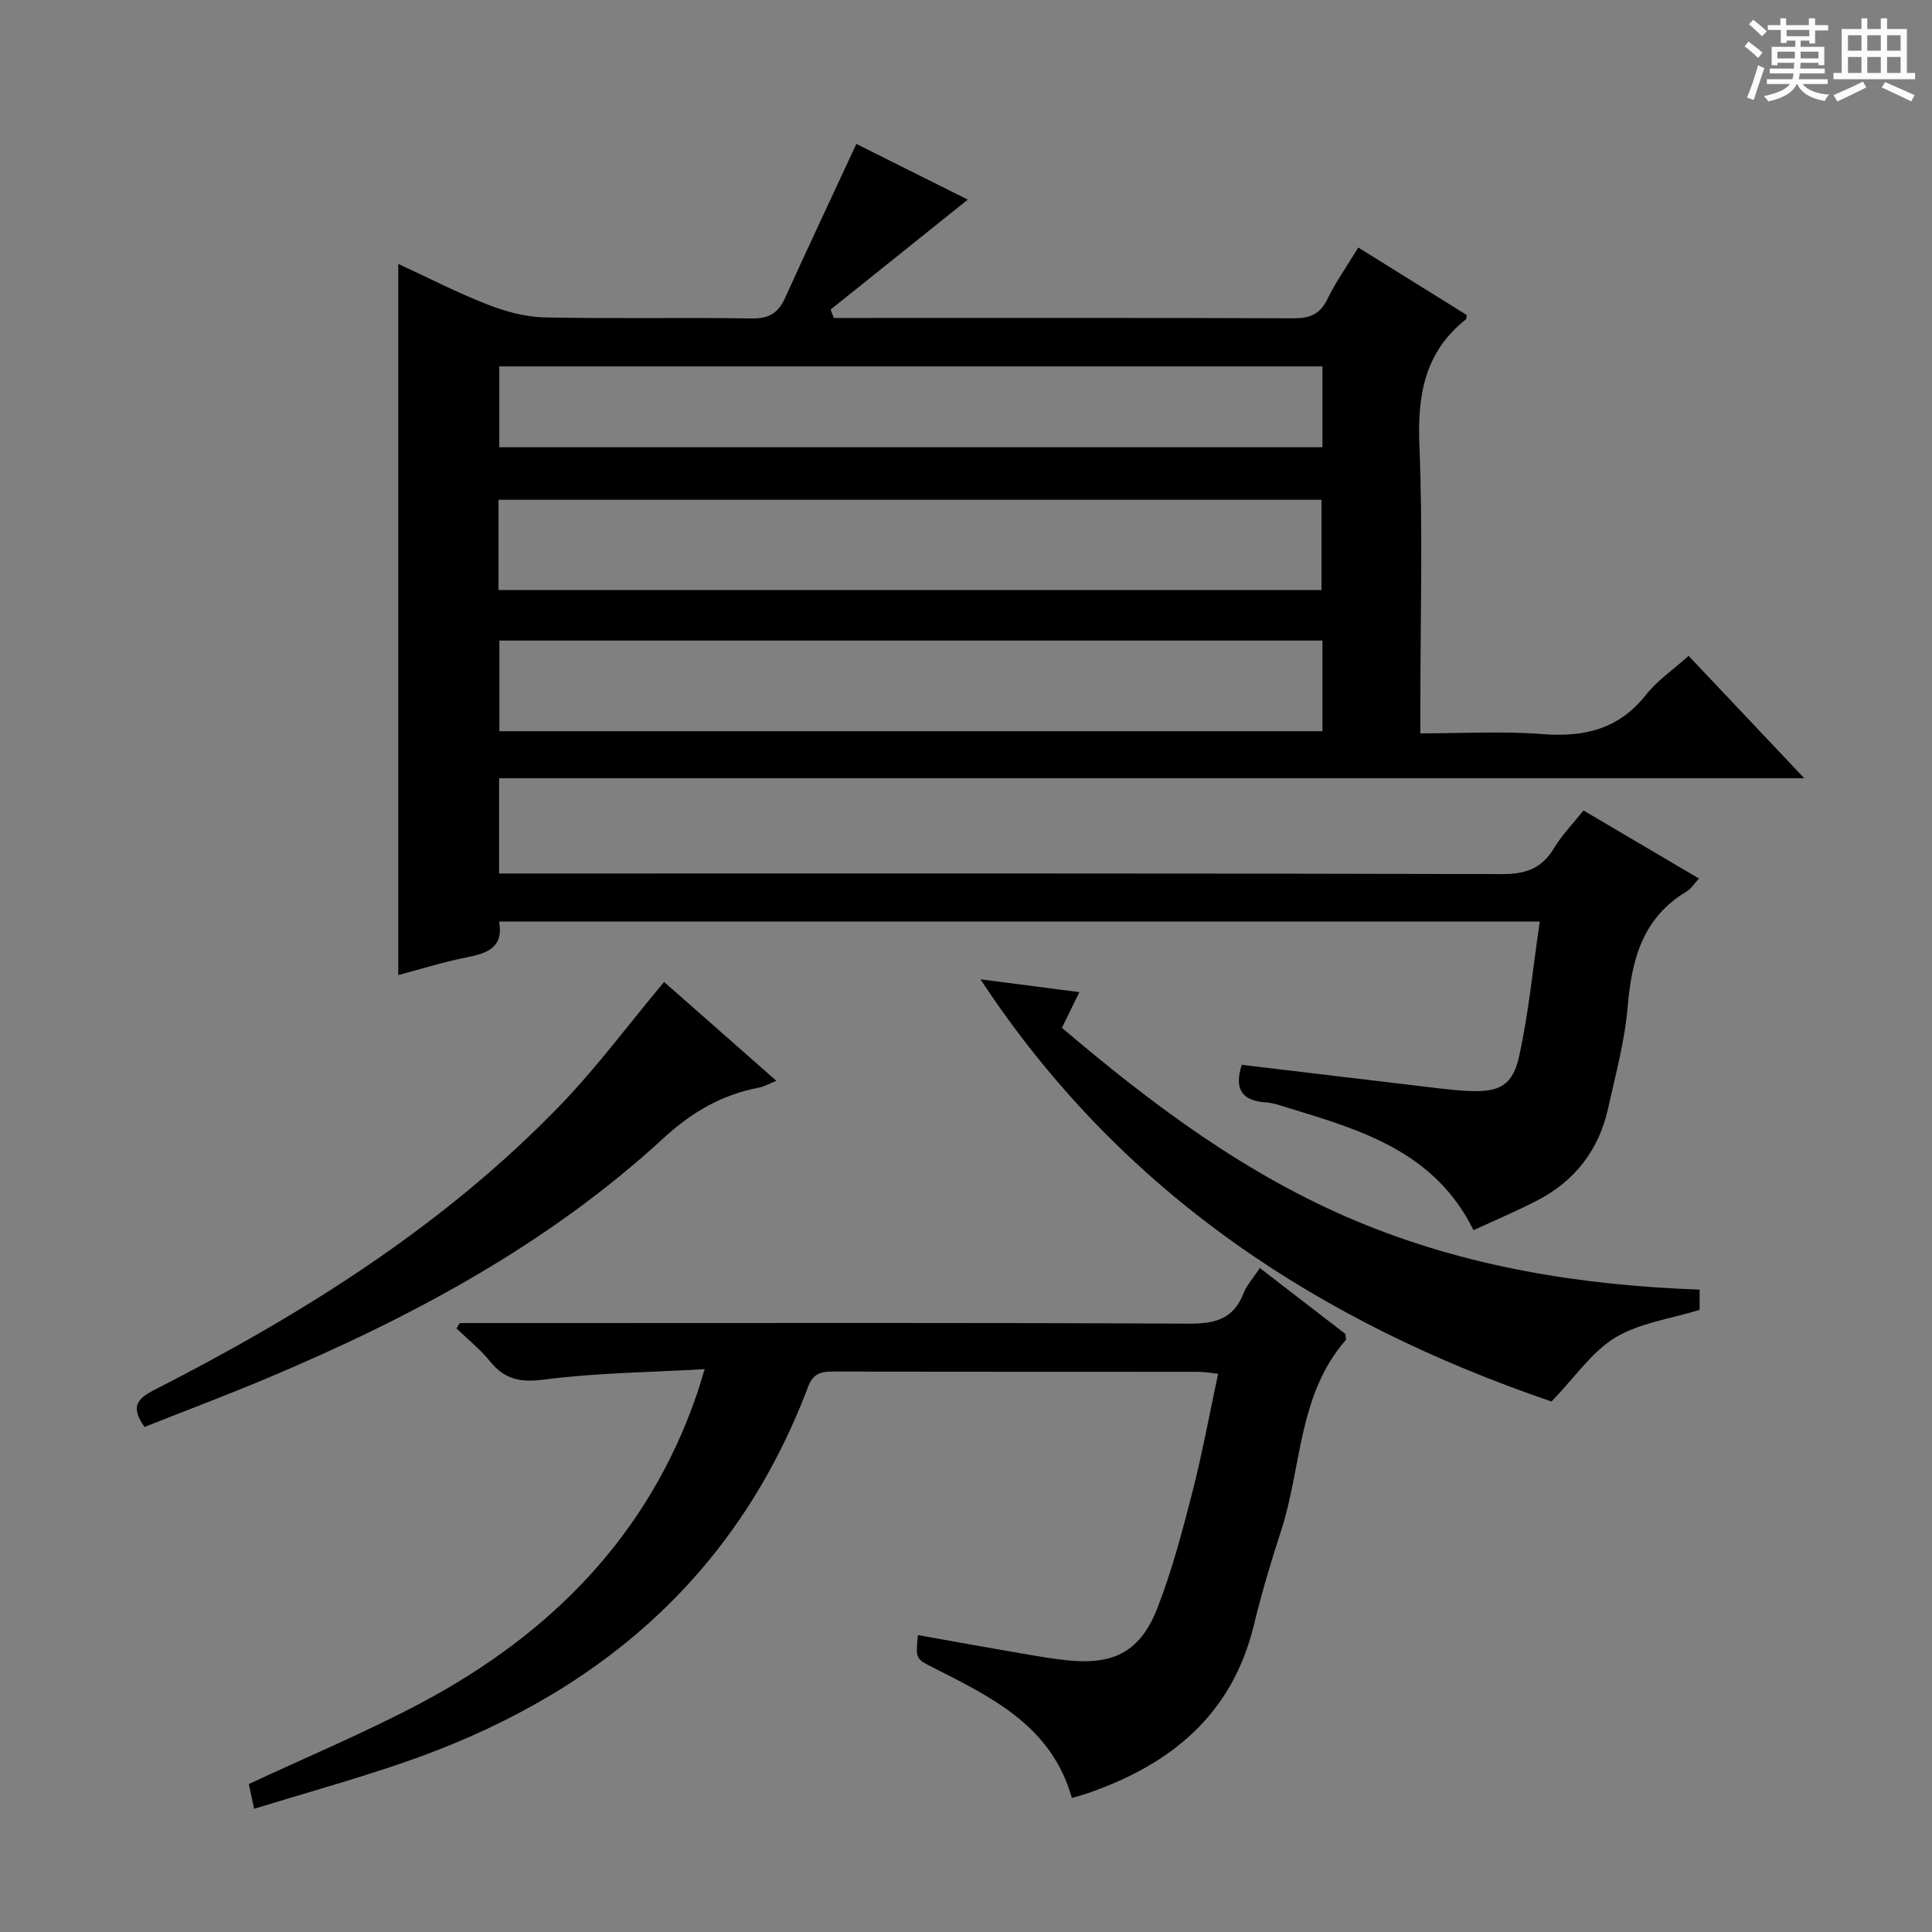
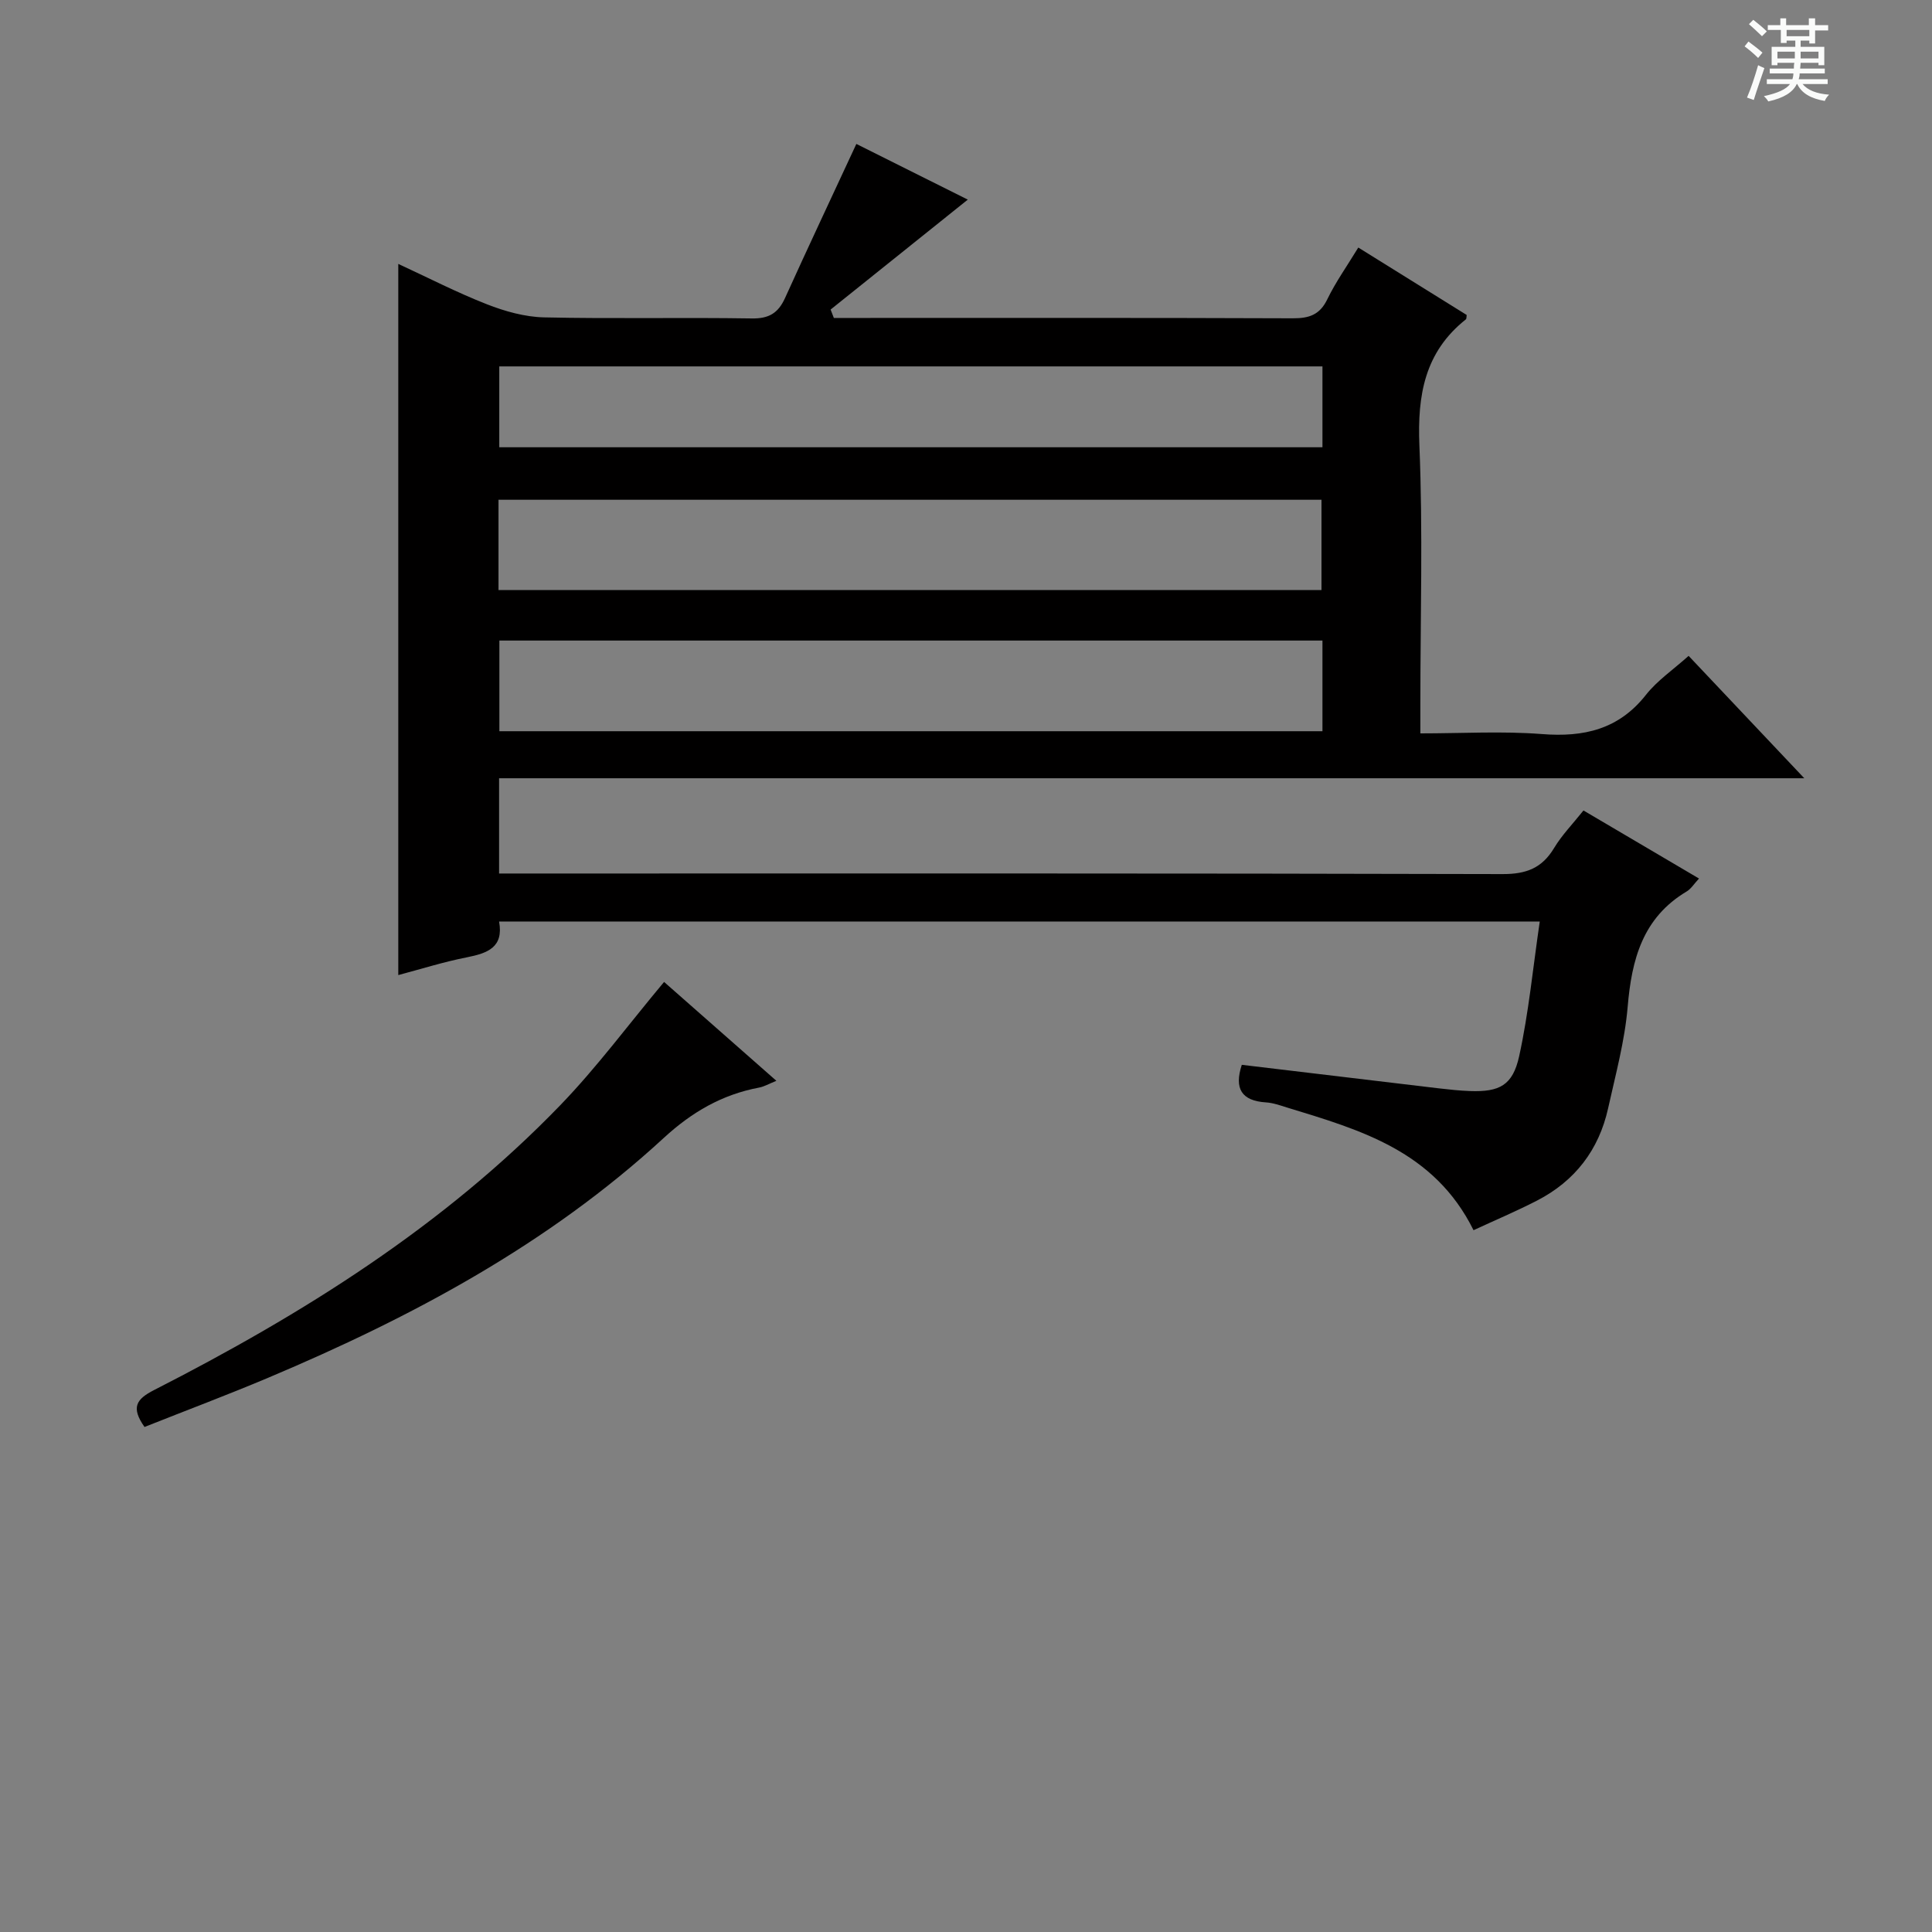
<svg xmlns="http://www.w3.org/2000/svg" enable-background="new 0 0 400 400" viewBox="0 0 400 400">
  <rect x="0" y="0" width="400" height="400" fill="#808080" stroke="none" />
  <path d="m361.2 9.6.8-1c.9.7 1.9 1.4 2.9 2.3l-.9 1.1c-1-1-2-1.8-2.8-2.4zm.5 10.6c.9-2.1 1.6-4.3 2.3-6.7.4.2.8.4 1.3.6-.7 2.1-1.5 4.3-2.2 6.6zm.4-15.2.9-.9c1 .8 2 1.6 2.8 2.4l-1 1c-.9-.9-1.8-1.7-2.7-2.5zm12.5-1.2h1.2v1.4h2.7v1.1h-2.7v2.7h-1.2v-.6h-1.8v1.3h4.9v3.8h-1.2v-.5h-3.7c0 .4-.1.9-.1 1.2h5.1v1h-5.2c0 .5-.1.9-.2 1.2h6v1h-5.2c1.1 1.3 2.9 2 5.5 2.2-.4.4-.7.8-.9 1.3-2.9-.5-4.8-1.6-5.7-3.5h-.1c-.8 1.7-2.7 2.9-5.9 3.6-.2-.4-.6-.8-.9-1.1 2.8-.6 4.6-1.4 5.4-2.5h-4.8v-1h5.3c.1-.3.2-.7.2-1.2h-4.9v-1h5c0-.4 0-.8.1-1.2h-3.5v.5h-1.2v-3.8h4.9v-1.3h-1.8v.5h-1.2v-2.7h-2.7v-1h2.6v-1.4h1.2v1.4h4.7v-1.4zm-6.6 8.3h3.6c0-.4 0-.9 0-1.4h-3.6zm1.9-4.6h4.7v-1.3h-4.7zm6.6 3.2h-3.7v1.4h3.7z" fill="#fafbfa" />
-   <path d="m385.3 3.8h1.3v2.2h2.8v-2.2h1.3v2.2h4.1v9.1h1.7v1.3h-16.9v-1.3h1.7v-9.1h4.1v-2.2zm.4 13.1.7 1.2c-1.8.9-3.8 1.9-6 2.9-.2-.4-.5-.8-.8-1.3 2.3-1 4.3-1.9 6.1-2.8zm-3.1-6.4h2.8v-3.2h-2.8zm0 4.6h2.8v-3.3h-2.8zm4-4.6h2.8v-3.2h-2.8zm0 4.6h2.8v-3.3h-2.8zm3.7 1.9c2.1.9 4.1 1.8 6.1 2.7l-.7 1.3c-2.2-1.1-4.2-2-6.1-2.9zm3.2-9.7h-2.8v3.2h2.8zm-2.8 7.8h2.8v-3.3h-2.8z" fill="#fafbfa" />
  <g fill="#010000">
    <path d="m82.46 201.88c0-49.07 0-97.81 0-147.24 6.11 2.82 12.1 5.91 18.33 8.35 3.75 1.47 7.88 2.63 11.87 2.72 14.32.32 28.66-.01 42.99.22 3.54.06 5.46-1.1 6.88-4.22 4.78-10.56 9.73-21.04 14.77-31.91 7.53 3.76 15.64 7.82 23.07 11.53-9.54 7.64-18.97 15.2-28.4 22.76.22.58.45 1.16.67 1.74h4.57c30.16 0 60.32-.05 90.48.07 3.36.01 5.56-.72 7.11-3.93 1.73-3.57 4.06-6.84 6.42-10.72 7.63 4.74 15.04 9.35 22.44 13.96-.06.37-.01.79-.18.92-8.51 6.76-10.04 15.66-9.61 26.09.74 17.8.2 35.65.2 53.48v6.14c8.64 0 16.94-.5 25.16.14 8.69.68 15.89-.95 21.54-8.11 2.33-2.96 5.6-5.18 8.84-8.08 7.75 8.2 15.45 16.34 23.95 25.34-90.67 0-180.32 0-270.23 0v19.72h6.33c67.15 0 134.3-.06 201.45.12 4.9.01 8.15-1.24 10.65-5.4 1.61-2.68 3.86-4.98 6.08-7.77 7.92 4.66 15.72 9.26 23.92 14.09-1.03 1.11-1.64 2.13-2.54 2.67-9.12 5.43-11.4 14.07-12.23 23.91-.6 7.07-2.51 14.04-4.05 21-1.91 8.61-6.87 15.06-14.72 19.1-4.25 2.19-8.66 4.05-13.14 6.13-8.12-16.41-23.46-20.77-38.62-25.4-1.43-.44-2.88-.97-4.34-1.06-5.08-.32-6.63-2.86-5.02-7.78 13.57 1.62 27.18 3.26 40.79 4.87 2.15.25 4.3.48 6.46.56 6.06.21 8.84-1.13 10.18-7.23 1.97-8.98 2.84-18.21 4.26-27.87-72.59 0-143.83 0-215.46 0 .99 5.38-2.42 6.56-6.65 7.41-4.85.95-9.57 2.45-14.22 3.68zm191.34-69.26c-57.16 0-113.82 0-170.41 0v18.77h170.41c0-6.43 0-12.41 0-18.77zm-170.59-10.46h170.39c0-6.52 0-12.6 0-18.69-56.98 0-113.62 0-170.39 0zm170.59-46.3c-57.14 0-113.8 0-170.43 0v16.74h170.43c0-5.7 0-11.01 0-16.74z" />
-     <path d="m95.18 273.93h21.97c42.98 0 85.97-.1 128.95.12 5.38.03 9.25-.9 11.34-6.24.7-1.78 2.09-3.29 3.39-5.28 6.11 4.71 12 9.24 17.72 13.65.04.66.21 1.11.06 1.28-9.9 11.35-9.08 26.34-13.41 39.57-2.11 6.45-4.03 12.99-5.64 19.59-4.5 18.36-17.07 28.61-34.07 34.55-1.06.37-2.15.66-3.57 1.09-4.22-14.99-16.68-20.89-28.87-27.08-3.46-1.76-3.47-1.74-3.01-6.65 7.14 1.27 14.24 2.56 21.35 3.78 3.27.56 6.55 1.15 9.84 1.47 9.52.91 14.91-1.89 18.42-10.91 2.99-7.7 5.12-15.76 7.18-23.78s3.55-16.18 5.37-24.67c-1.63-.17-2.87-.4-4.12-.4-25.16-.02-50.32.01-75.47-.06-2.55-.01-4.23.33-5.29 3.13-15.08 39.89-44.54 64.4-84.05 77.93-9.99 3.42-20.18 6.25-30.66 9.47-.51-2.39-.84-3.95-1.09-5.12 12.14-5.68 24.24-10.72 35.76-16.85 26.79-14.26 46.99-34.65 57.03-63.96.43-1.24.78-2.51 1.58-5.09-11.49.66-22.38.75-33.11 2.14-4.91.64-8.19.1-11.26-3.69-2.05-2.53-4.65-4.61-7.01-6.89.23-.37.45-.73.67-1.1z" />
-     <path d="m321.22 290.17c-47.38-16.18-88.81-42.65-118.22-87.41 7.23.94 13.42 1.74 20.47 2.65-1.26 2.59-2.36 4.84-3.61 7.39 18.74 15.94 38.25 30.53 61.03 40.04 22.6 9.44 46.42 13.29 71 14.16v4.19c-6.02 1.86-12.4 2.69-17.45 5.73-4.82 2.91-8.26 8.11-13.22 13.25z" />
    <path d="m29.92 295.44c-2.84-4.04-1.73-5.75 1.97-7.64 30.79-15.72 59.92-33.93 84.12-58.99 7.58-7.85 14.12-16.71 21.48-25.51 7.39 6.51 15.06 13.26 23.25 20.47-1.61.65-2.55 1.21-3.57 1.4-7.68 1.45-13.93 5.07-19.78 10.46-23.92 22.02-52.17 37.1-81.89 49.63-8.39 3.54-16.93 6.74-25.58 10.18z" />
  </g>
</svg>